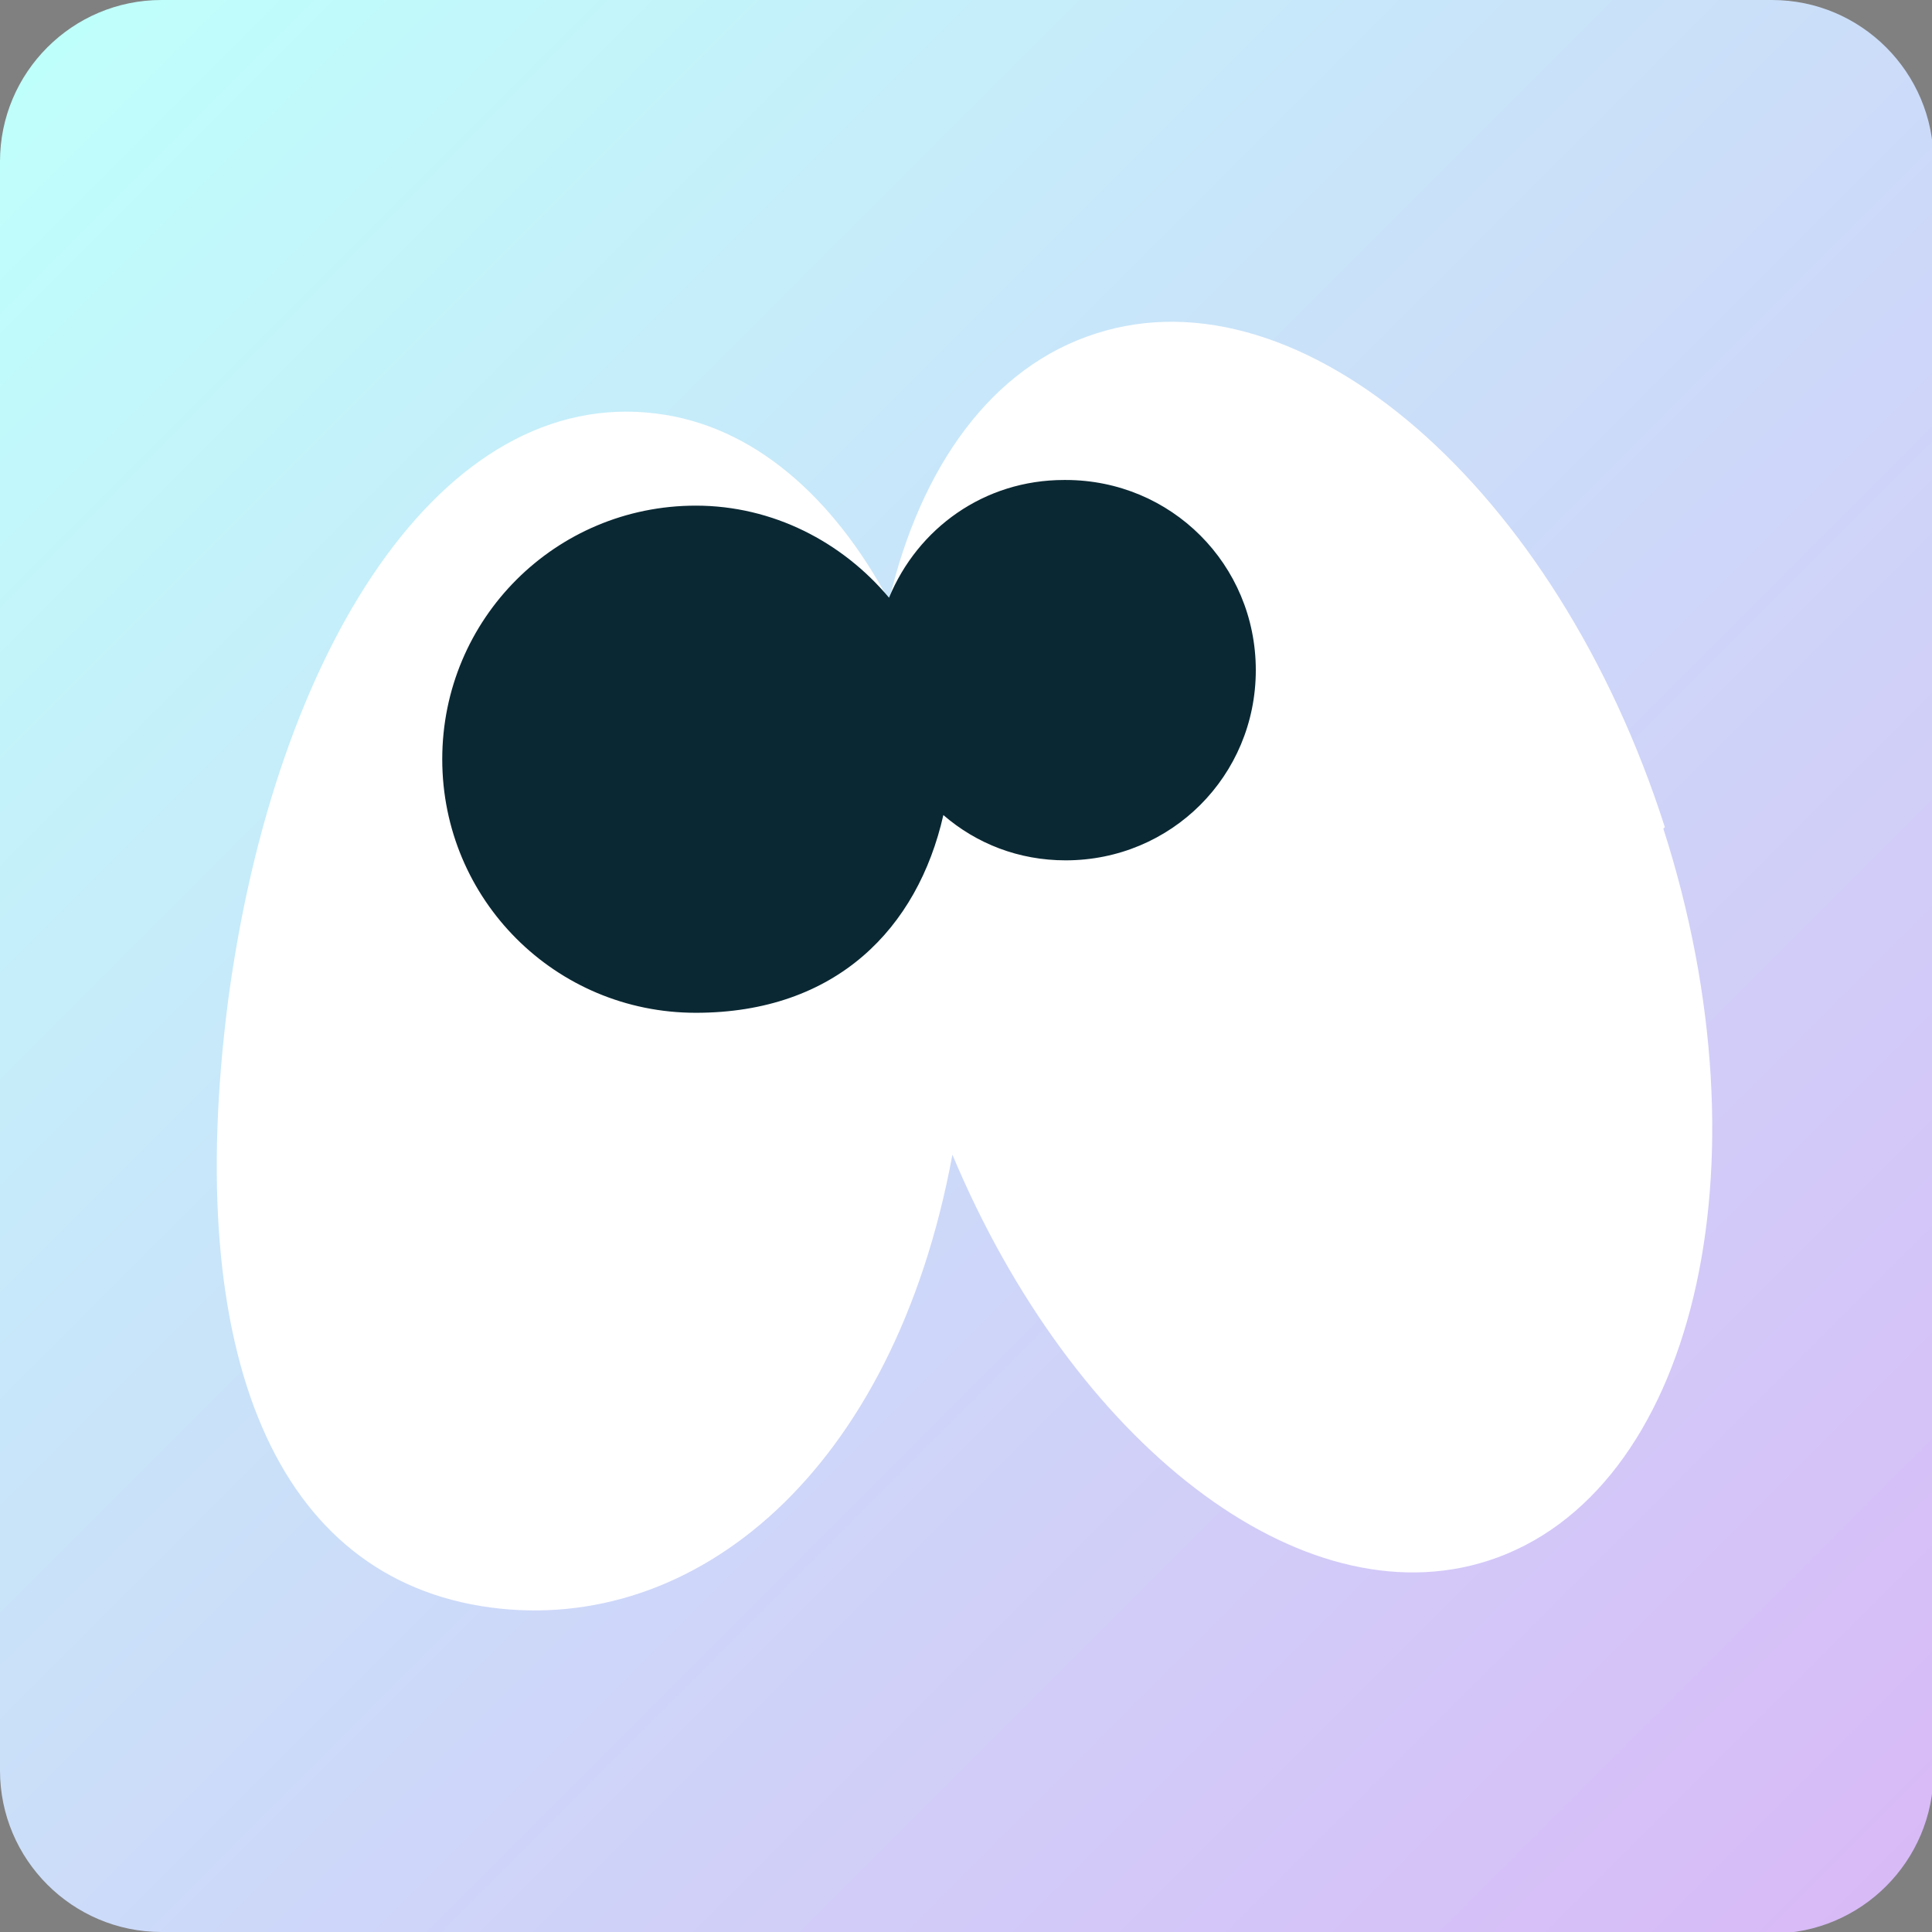
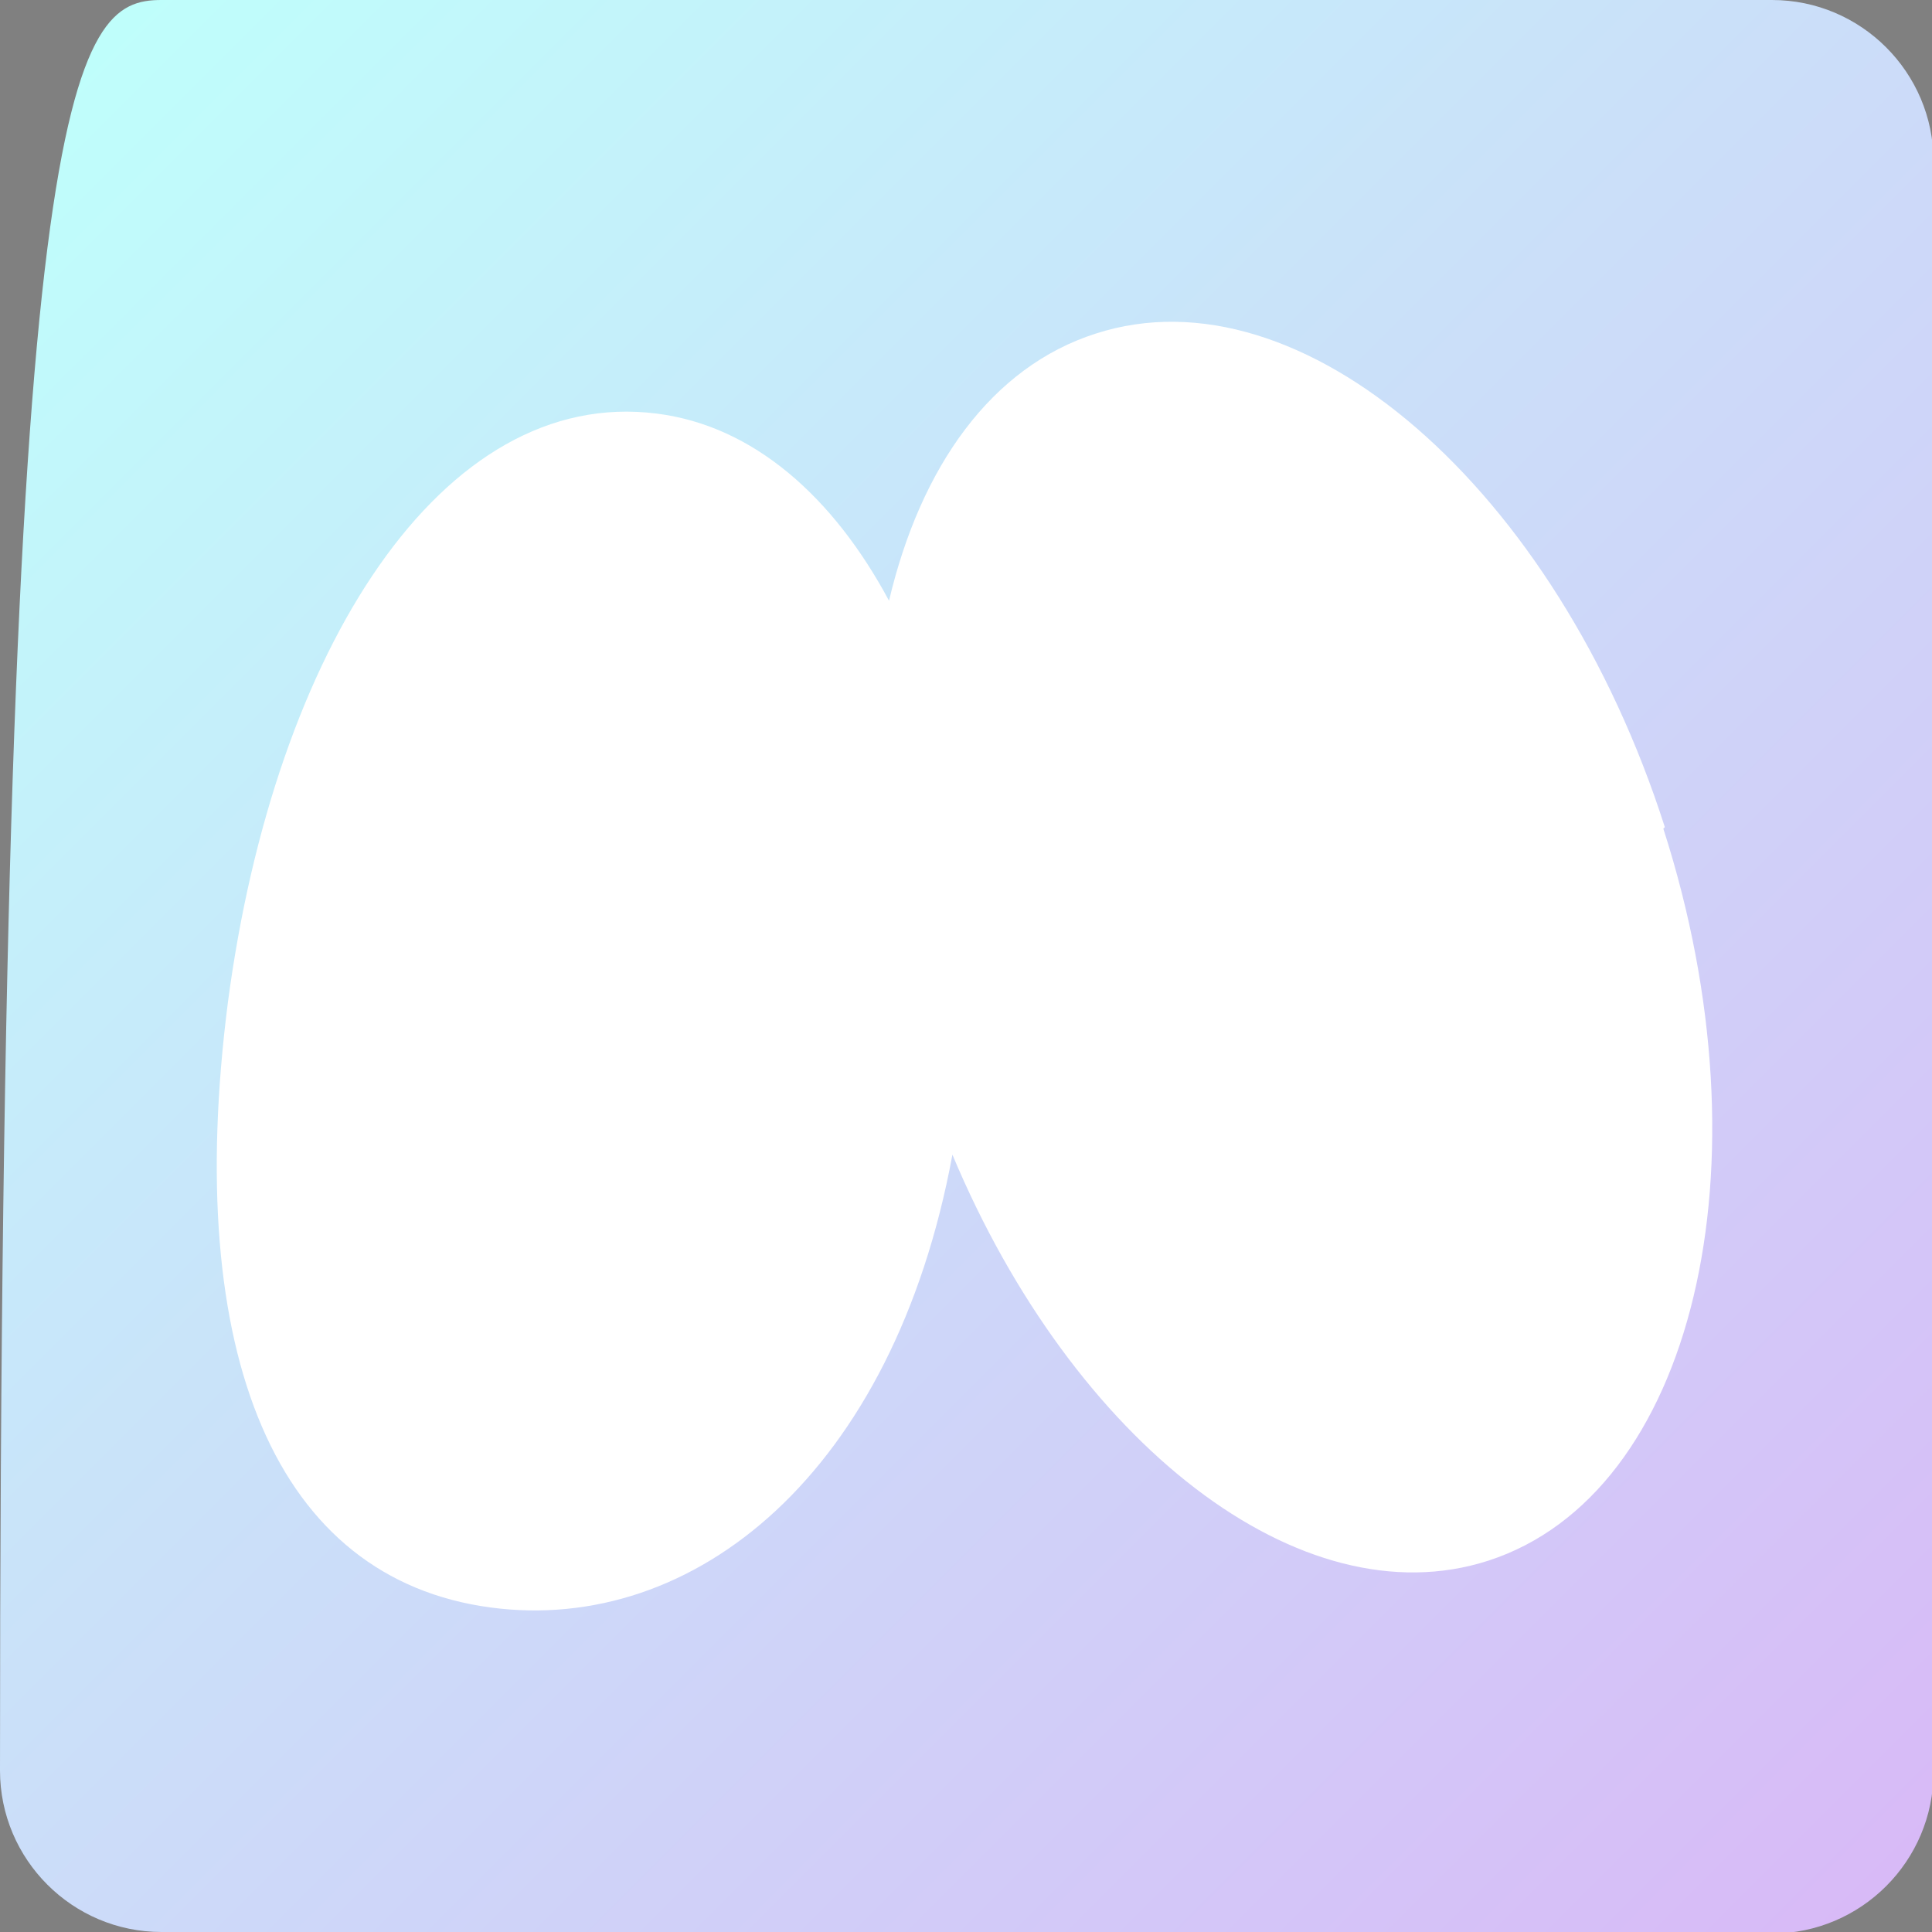
<svg xmlns="http://www.w3.org/2000/svg" version="1.1" viewBox="0 0 128 128">
  <rect x="0" y="0" width="128" height="128" fill="#808080" stroke="none" />
  <defs>
    <style>
      .cls-1 {
        fill: url(#Unbenannter_Verlauf);
      }

      .cls-2 {
        fill: #fff;
      }

      .cls-3 {
        fill: #0a2833;
      }
    </style>
    <linearGradient id="Unbenannter_Verlauf" data-name="Unbenannter Verlauf" x1="124.9" y1="5.1" x2="3.1" y2="126.9" gradientTransform="translate(0 130) scale(1 -1)" gradientUnits="userSpaceOnUse">
      <stop offset="0" stop-color="#d8baf7" />
      <stop offset="1" stop-color="#bffffb" />
    </linearGradient>
  </defs>
  <g>
    <g id="RS-Logo">
      <g>
-         <path class="cls-1" d="M117.3,128H10.7c-5.9,0-10.7-4.8-10.7-10.7V10.7C0,4.8,4.8,0,10.7,0h106.7c5.9,0,10.7,4.8,10.7,10.7v106.7c0,5.9-4.8,10.7-10.7,10.7Z" />
+         <path class="cls-1" d="M117.3,128H10.7c-5.9,0-10.7-4.8-10.7-10.7C0,4.8,4.8,0,10.7,0h106.7c5.9,0,10.7,4.8,10.7,10.7v106.7c0,5.9-4.8,10.7-10.7,10.7Z" />
        <g>
          <path class="cls-2" d="M110.3,54.8c-7.2-22.5-24.1-37.1-37.7-32.7-6.9,2.2-11.6,8.8-13.7,17.7-3.7-6.9-9-11.6-15.4-12.4-14.2-1.8-25.3,15.6-28.4,39-3,23.4,3.2,38.2,17.4,40.1,13.5,1.8,26.7-8.9,30.6-30,8,19.1,23.1,30.9,35.5,26.9,13.6-4.4,18.8-26.1,11.6-48.5Z" />
-           <path class="cls-3" d="M70.5,31.8c-5.3,0-9.7,3.2-11.6,7.8-3.1-3.7-7.7-6.1-12.8-6.1-9.3,0-16.8,7.5-16.8,16.8s7.5,16.8,16.8,16.8,14.7-5.6,16.4-13.1c2.2,1.9,5,3,8.1,3,7,0,12.6-5.6,12.6-12.6,0-7-5.6-12.6-12.6-12.6Z" />
        </g>
      </g>
    </g>
  </g>
</svg>